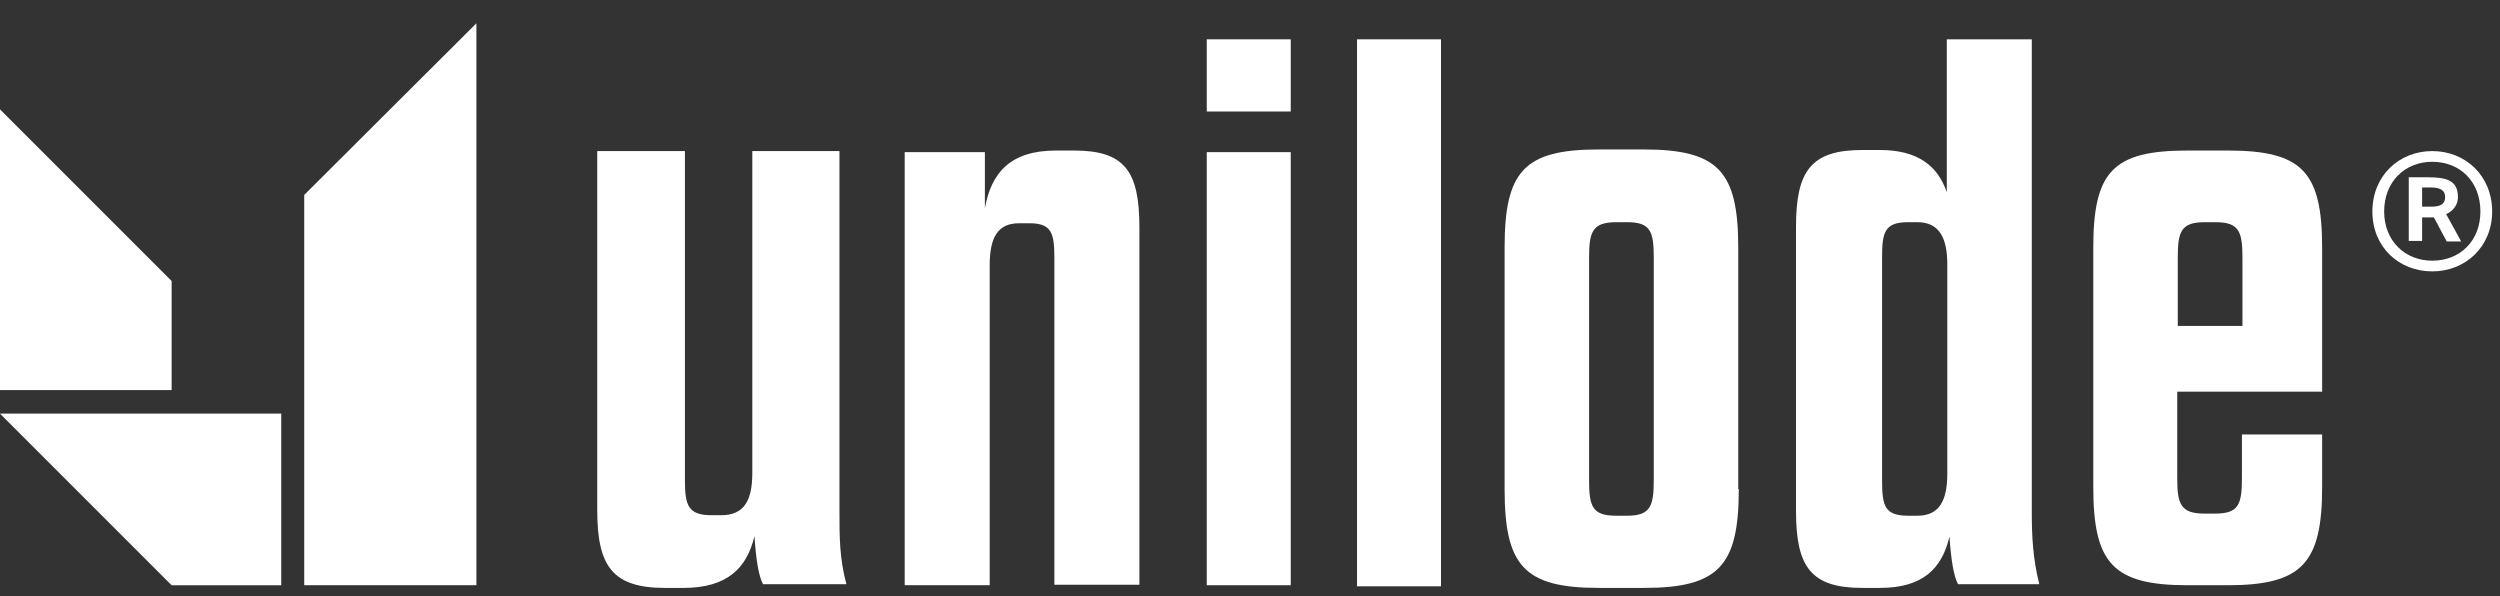
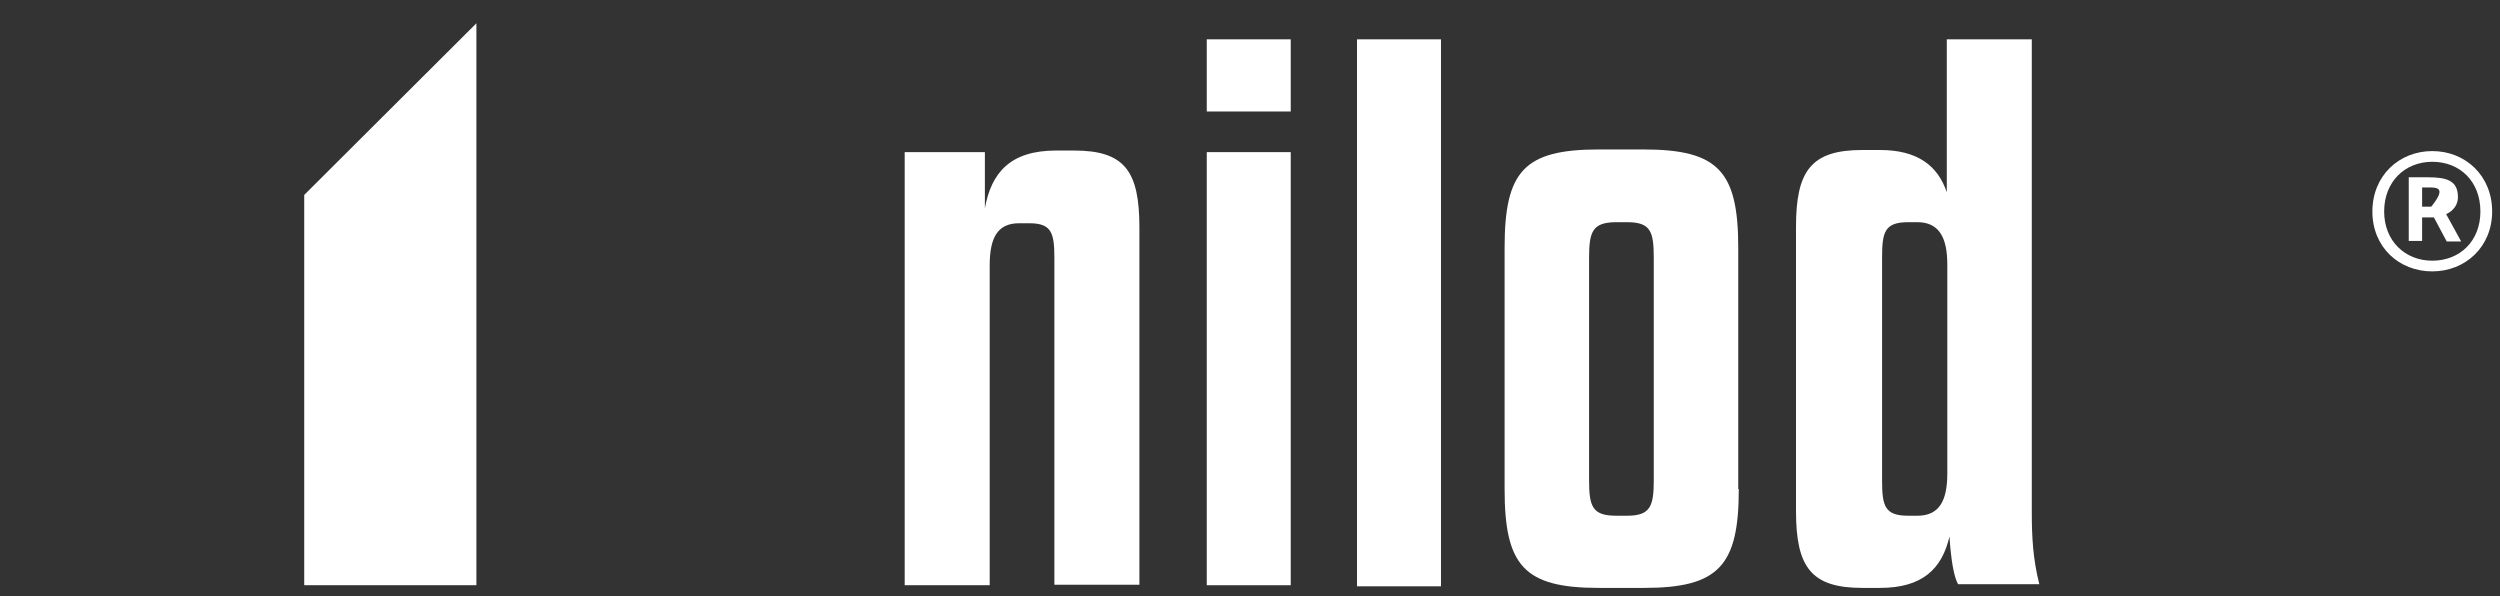
<svg xmlns="http://www.w3.org/2000/svg" width="130" height="31" viewBox="0 0 130 31" fill="none">
  <rect x="0" y="0" width="130" height="31" fill="#333333" stroke="none" />
  <g clip-path="url(#clip0_7030_860)">
-     <path d="M44.013 30.377H39.676C39.453 29.96 39.314 29.126 39.231 27.875C38.842 29.543 37.813 30.572 35.533 30.572H34.588C31.863 30.572 31.057 29.46 31.057 26.54V7.856H35.616V24.956C35.616 26.29 35.783 26.791 37.007 26.791H37.507C38.703 26.791 39.12 26.012 39.12 24.594V7.856H43.652V26.596C43.652 27.903 43.652 29.043 44.013 30.377Z" fill="white" />
    <path d="M54.828 30.432V13.444C54.828 12.11 54.689 11.609 53.522 11.609H52.993C51.853 11.609 51.464 12.388 51.464 13.806V30.432H47.044V7.912H51.214V10.831C51.548 8.968 52.549 7.828 54.912 7.828H55.857C58.498 7.828 59.249 8.912 59.249 11.832V30.405H54.828V30.432Z" fill="white" />
    <path d="M70.565 30.46V2.045H74.931V30.488H70.565V30.46Z" fill="white" />
    <path d="M90.417 25.428C90.417 29.404 89.388 30.571 85.496 30.571H83.132C79.24 30.571 78.239 29.404 78.239 25.428V12.888C78.239 8.912 79.24 7.772 83.132 7.772H85.468C89.36 7.772 90.389 8.912 90.389 12.888V25.428H90.417ZM82.632 24.955C82.632 26.345 82.799 26.818 84.05 26.818H84.606C85.829 26.818 85.996 26.317 85.996 24.955V13.417C85.996 12.026 85.829 11.554 84.606 11.554H84.05C82.799 11.554 82.632 12.054 82.632 13.417V24.955Z" fill="white" />
    <path d="M106.043 30.377H101.817C101.594 29.96 101.455 29.126 101.372 27.902C100.982 29.57 99.981 30.571 97.757 30.571H96.84C94.171 30.571 93.392 29.487 93.392 26.568V11.804C93.392 8.885 94.171 7.8 96.84 7.8H97.757C99.704 7.8 100.76 8.607 101.233 9.997V2.045H105.653V26.623C105.653 27.902 105.709 29.042 106.043 30.377ZM101.26 13.75C101.26 12.332 100.816 11.554 99.704 11.554H99.231C98.007 11.554 97.868 12.054 97.868 13.389V24.983C97.868 26.317 98.007 26.818 99.231 26.818H99.704C100.843 26.818 101.26 26.039 101.26 24.621V13.75Z" fill="white" />
-     <path d="M116.608 22.592H120.751V25.317C120.751 29.265 119.722 30.432 115.857 30.432H113.744C109.852 30.432 108.851 29.265 108.851 25.317V12.888C108.851 8.94 109.852 7.828 113.744 7.828H115.857C119.722 7.828 120.751 8.94 120.751 12.888V20.367H113.216V24.844C113.216 26.206 113.383 26.707 114.634 26.707H115.19C116.413 26.707 116.58 26.234 116.58 24.844V22.592H116.608ZM113.244 16.948H116.608V13.417C116.608 12.054 116.441 11.554 115.218 11.554H114.662C113.411 11.554 113.244 12.027 113.244 13.417V16.948Z" fill="white" />
    <path d="M62.752 2.045H67.118V5.798H62.752V2.045ZM67.118 30.432H62.752V7.911H67.118V30.432Z" fill="white" />
    <path d="M24.773 30.432H15.82V10.136L24.773 1.211V30.432Z" fill="white" />
-     <path d="M14.625 21.508V30.433H8.925L0 21.508H14.625Z" fill="white" />
-     <path d="M0 5.688L8.925 14.612V20.284H0V5.688Z" fill="white" />
-     <path d="M129.592 10.998C129.592 12.833 128.202 14.112 126.478 14.112C124.754 14.112 123.364 12.861 123.364 10.998C123.364 9.135 124.754 7.856 126.478 7.856C128.202 7.856 129.592 9.135 129.592 10.998ZM128.981 10.998C128.981 9.441 127.924 8.413 126.478 8.413C125.06 8.413 123.976 9.441 123.976 10.998C123.976 12.527 125.06 13.556 126.478 13.556C127.924 13.556 128.981 12.527 128.981 10.998ZM125.95 11.276V12.527H125.255V9.219H126.256C127.229 9.219 127.813 9.386 127.813 10.248C127.813 10.609 127.618 10.943 127.201 11.137L127.98 12.555H127.229L126.562 11.304H125.95V11.276ZM125.95 9.747V10.748H126.423C126.951 10.748 127.146 10.581 127.146 10.248C127.146 9.858 126.84 9.747 126.367 9.747H125.95Z" fill="white" />
+     <path d="M129.592 10.998C129.592 12.833 128.202 14.112 126.478 14.112C124.754 14.112 123.364 12.861 123.364 10.998C123.364 9.135 124.754 7.856 126.478 7.856C128.202 7.856 129.592 9.135 129.592 10.998ZM128.981 10.998C128.981 9.441 127.924 8.413 126.478 8.413C125.06 8.413 123.976 9.441 123.976 10.998C123.976 12.527 125.06 13.556 126.478 13.556C127.924 13.556 128.981 12.527 128.981 10.998ZM125.95 11.276V12.527H125.255V9.219H126.256C127.229 9.219 127.813 9.386 127.813 10.248C127.813 10.609 127.618 10.943 127.201 11.137L127.98 12.555H127.229L126.562 11.304H125.95V11.276ZM125.95 9.747V10.748H126.423C127.146 9.858 126.84 9.747 126.367 9.747H125.95Z" fill="white" />
  </g>
  <defs>
    <clipPath id="clip0_7030_860">
      <rect width="129.592" height="30" fill="white" transform="translate(0 0.6)" />
    </clipPath>
  </defs>
</svg>